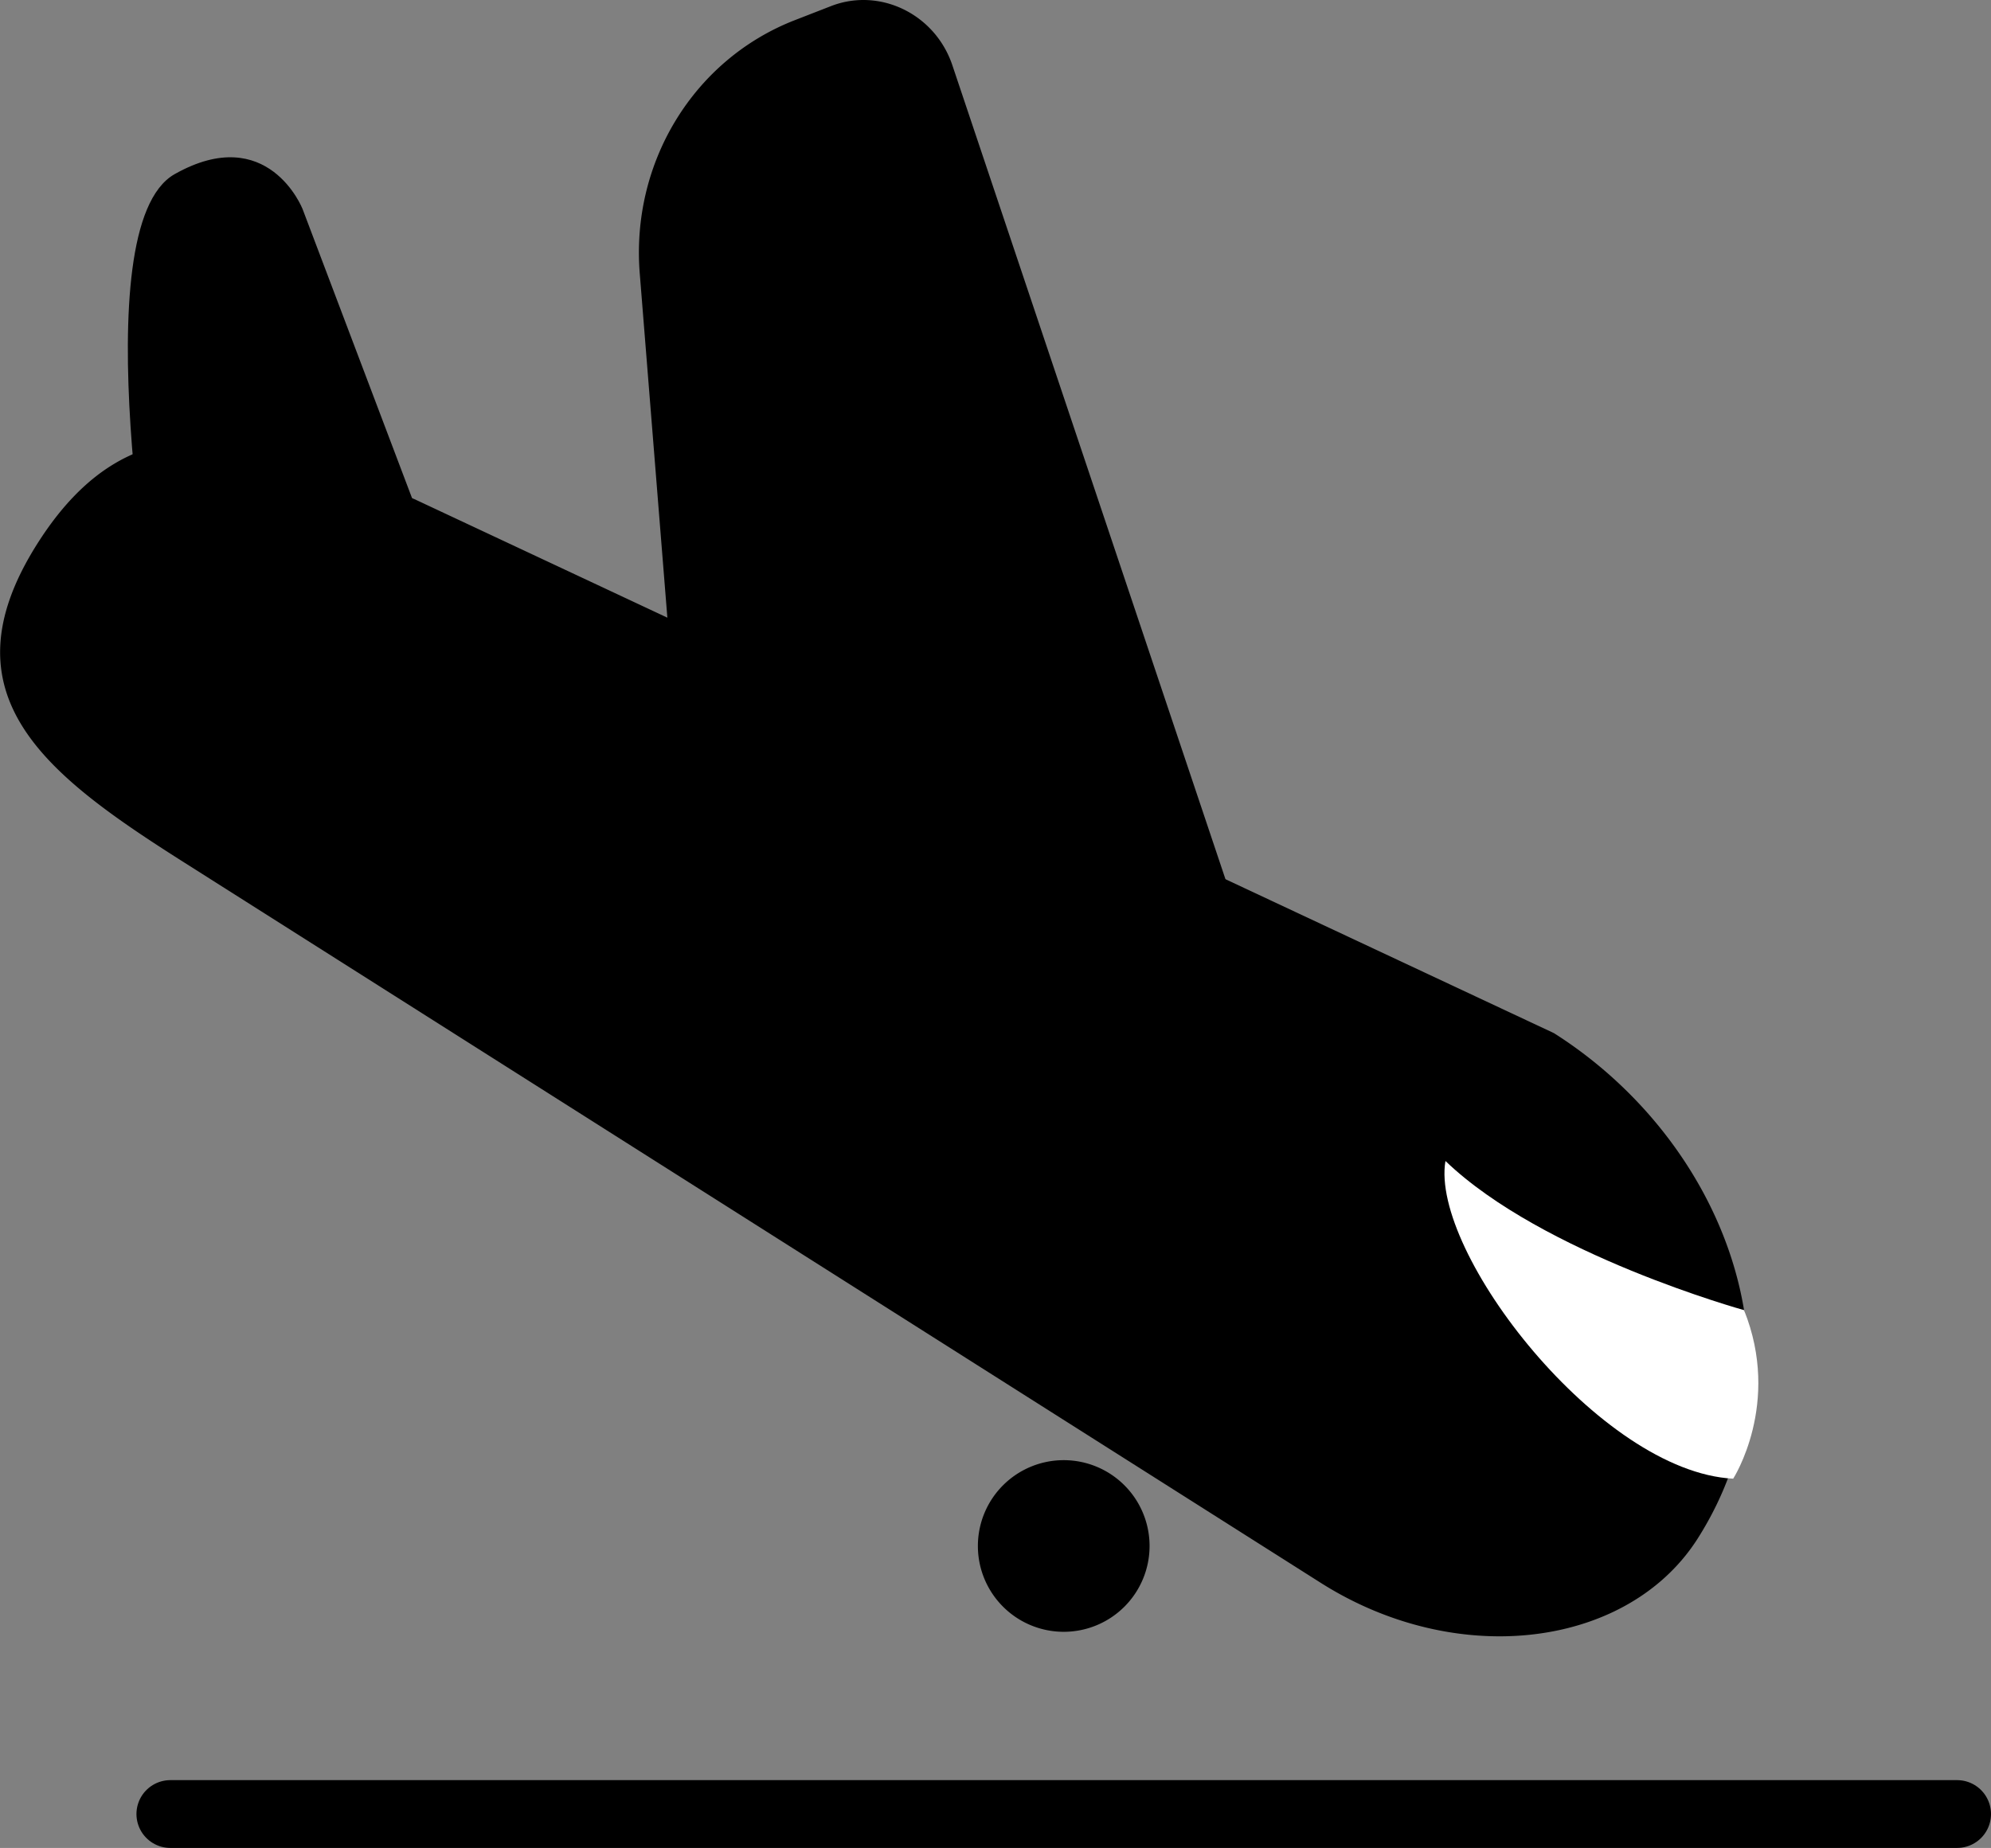
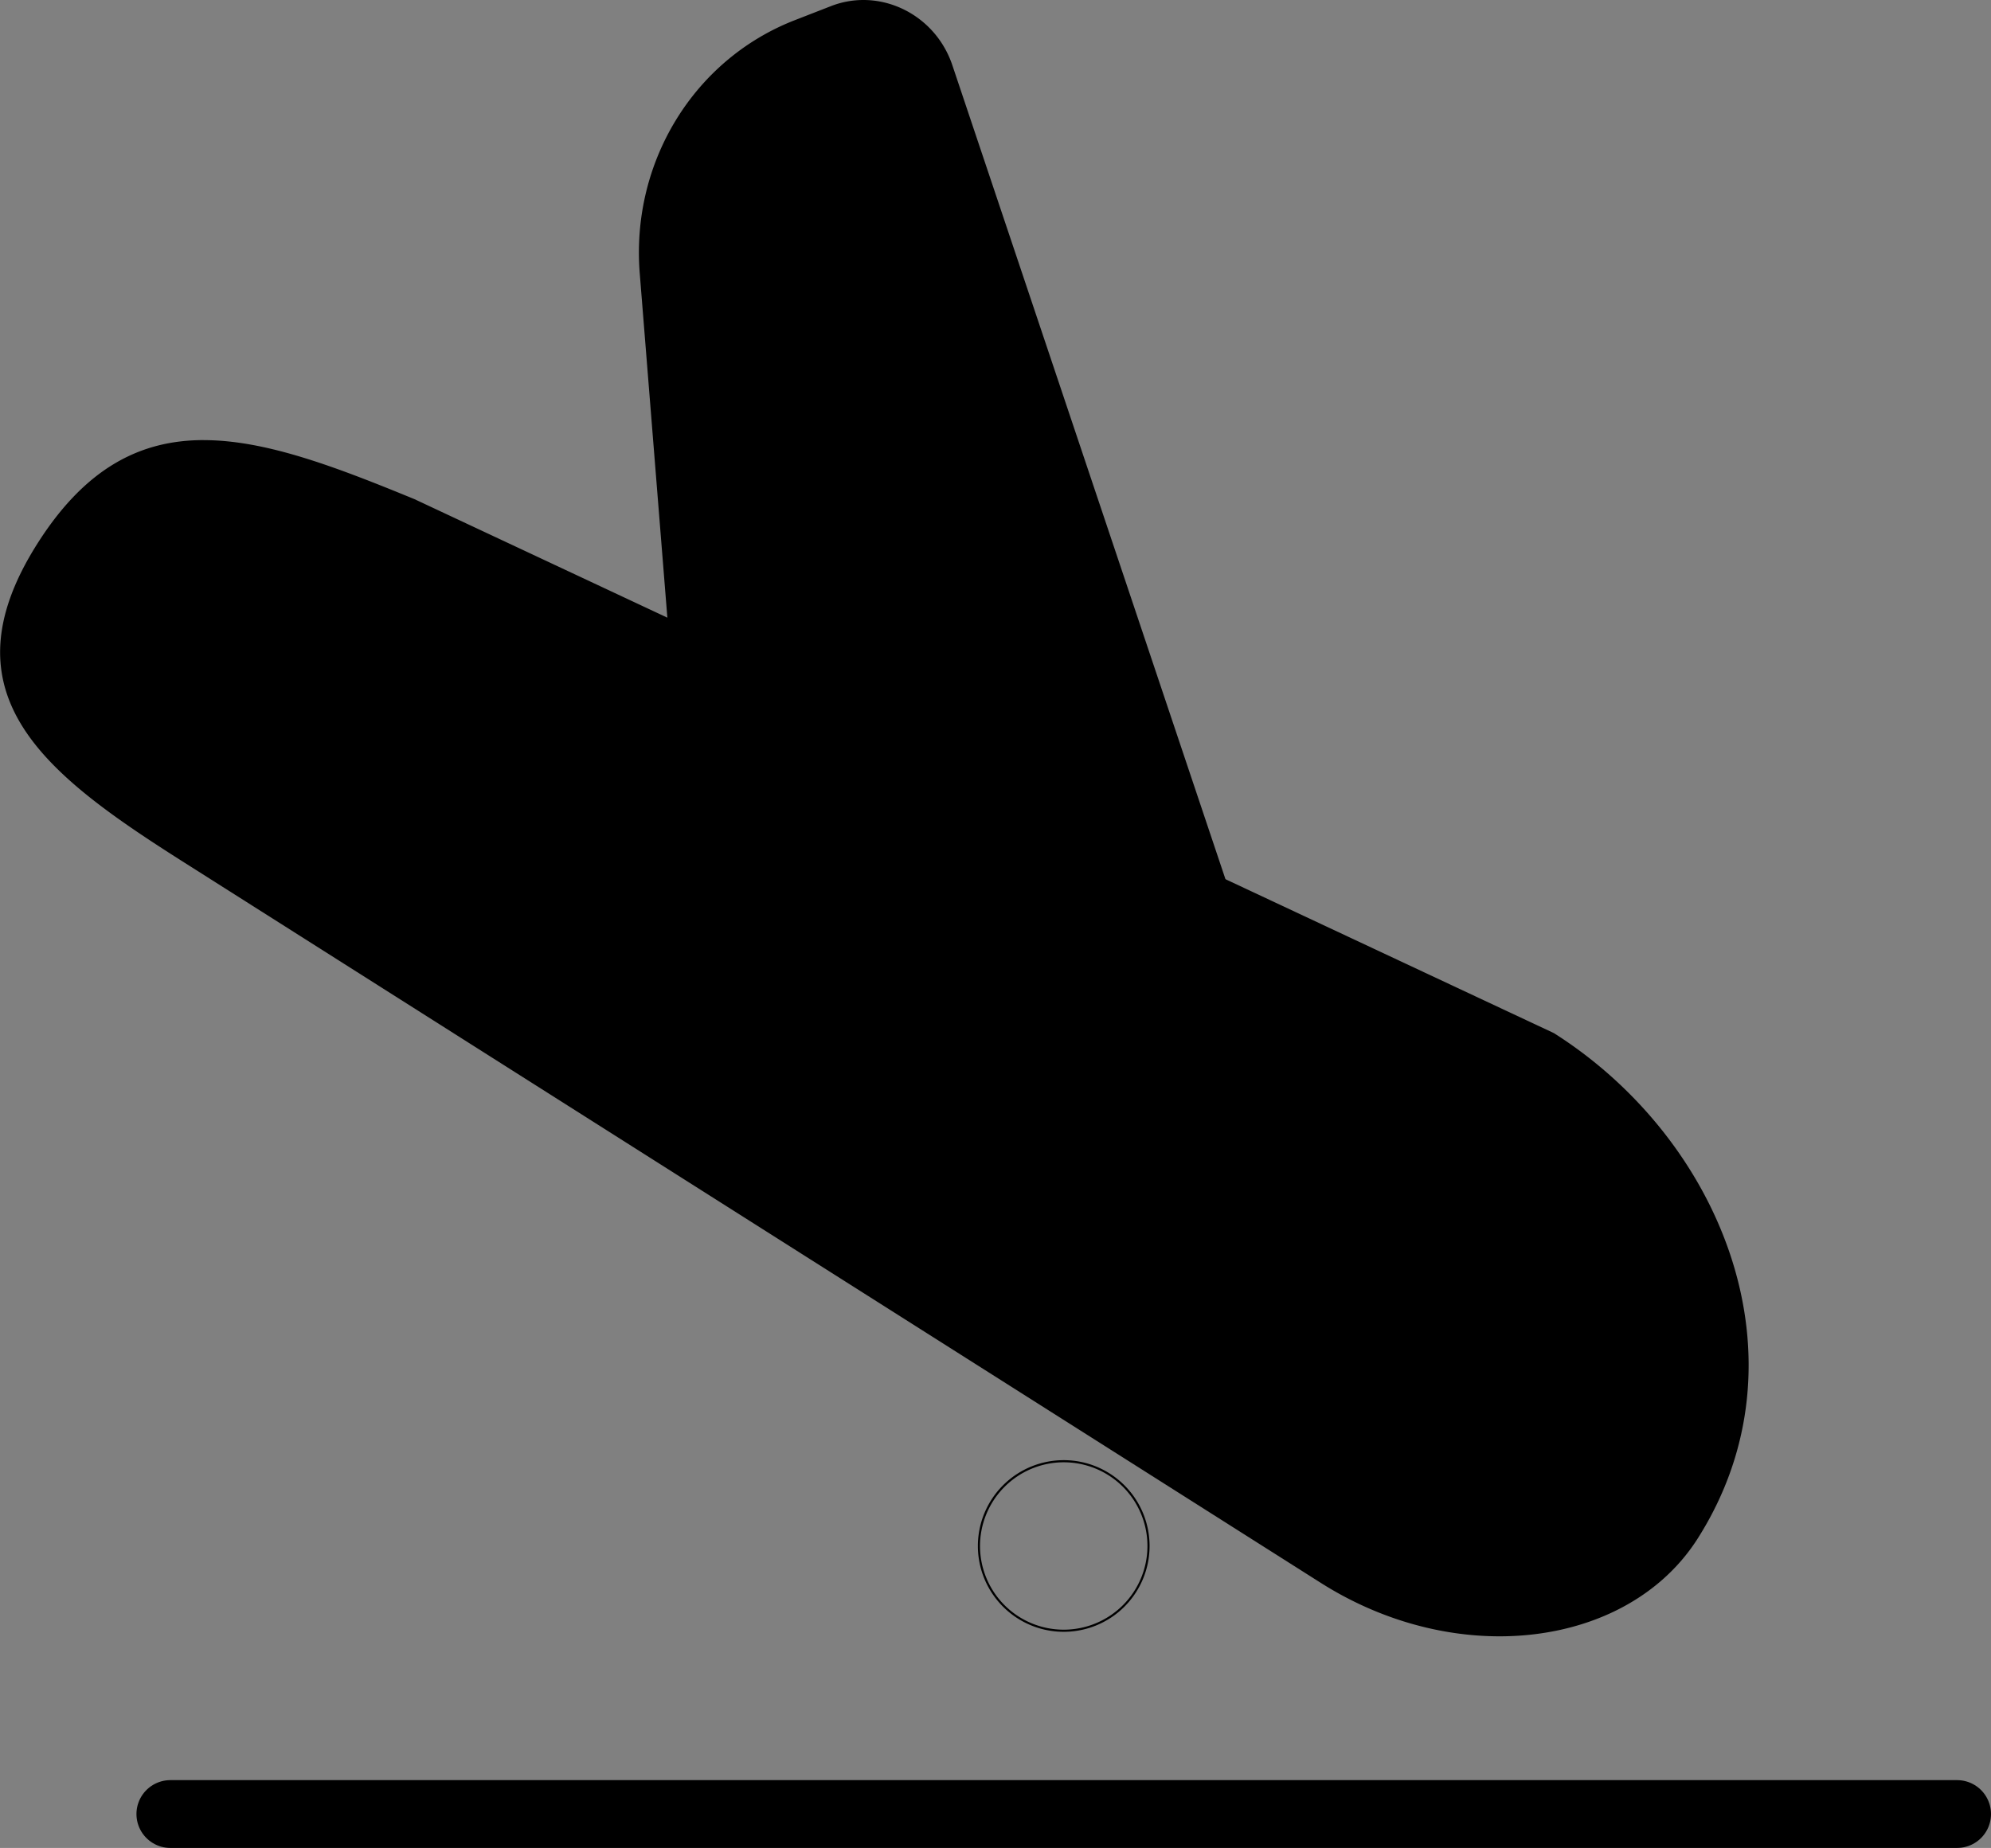
<svg xmlns="http://www.w3.org/2000/svg" id="Слой_1" data-name="Слой 1" viewBox="0 0 939.38 872.09">
  <rect x="0" y="0" width="939.38" height="872.09" fill="#808080" stroke="none" />
  <defs>
    <style>.cls-1,.cls-3{stroke:#000;stroke-miterlimit:10;}.cls-2{fill:#fff;}.cls-3{fill:none;stroke-linecap:round;stroke-width:32px;}</style>
  </defs>
  <path d="M1264.06,872.62c-29,0-58.11-8.7-84.07-25.15l-536.31-340c-31.32-19.85-60.69-39.65-75.83-63.55-16.33-25.76-14.17-53.15,6.77-86.19s45.84-48.63,78.07-48.63c29.13,0,62.17,12.6,99.22,27.81l537.6,252c39.43,25,69.9,63.68,83.53,106.1,14.67,45.61,9,92.34-15.84,131.58C1338.94,855.42,1304.12,872.62,1264.06,872.62Z" transform="translate(-556.62 -100.91)" />
  <path d="M652.7,309.6c29,0,62,12.58,99,27.75l537.56,252c39.36,25,69.73,63.54,83.33,105.83a159.57,159.57,0,0,1,7.2,65.79,150.62,150.62,0,0,1-23,65.38,94.35,94.35,0,0,1-38.88,34c-15.87,7.67-34.48,11.73-53.84,11.73-29,0-57.92-8.67-83.8-25.08L644,507.05c-31.28-19.82-60.6-39.59-75.68-63.4-7.78-12.28-11.24-24.75-10.57-38.13.73-14.72,6.4-30.26,17.34-47.52,20.93-33,45.61-48.39,77.66-48.4h0m0-1c-29.63,0-55.66,12.84-78.49,48.86-45.51,71.79,4.37,109.33,69.21,150.44l536.31,340c26.94,17.08,56.57,25.23,84.34,25.23,39.07,0,74.47-16.14,93.56-46.25,53.54-84.46,11.49-188.08-67.9-238.41l-537.62-252c-37-15.19-70-27.85-99.41-27.85Z" transform="translate(-556.62 -100.91)" />
  <path d="M930.33,617.85c-22.62,0-41.79-18.16-43.65-41.33L858.88,229.9a119.07,119.07,0,0,1,17-72.16,113.12,113.12,0,0,1,55.77-46.83l17.07-6.65a41.65,41.65,0,0,1,15.15-2.85c18.7,0,35.38,12.25,41.5,30.49l133.7,398.58a44.7,44.7,0,0,1-3.83,37.14,42.08,42.08,0,0,1-28.86,20L937.62,617.21A42.66,42.66,0,0,1,930.33,617.85Z" transform="translate(-556.62 -100.91)" />
  <path d="M963.92,101.91c18.49,0,35,12.12,41,30.15l133.7,398.58a44.19,44.19,0,0,1-3.79,36.72,41.6,41.6,0,0,1-28.52,19.79l-168.8,29.57a41.75,41.75,0,0,1-7.22.63c-22.35,0-41.31-18-43.14-40.87l-27.8-346.62a118.51,118.51,0,0,1,17-71.85,112.59,112.59,0,0,1,55.53-46.63L949,104.73a41.13,41.13,0,0,1,15-2.82h0m0-1a42.15,42.15,0,0,0-15.33,2.89l-17.07,6.64c-47.66,18.56-77.34,67.05-73.14,119.5l27.8,346.62c1.91,23.86,21.63,41.79,44.14,41.79a42.27,42.27,0,0,0,7.39-.65l168.8-29.57c26.12-4.58,41.77-31.92,33.08-57.81l-133.7-398.58c-6.34-18.93-23.68-30.83-42-30.83Z" transform="translate(-556.62 -100.91)" />
-   <path class="cls-1" d="M772.8,394.92,698.9,199.71s-16-40.78-59.6-16.2-8.51,218.28-8.51,218.28l146.58-5.21Z" transform="translate(-556.62 -100.91)" />
-   <path class="cls-2" d="M1379.48,719.2s-95-26.28-140.88-70.39c-7.29,43,72.89,146.72,135.76,149.93C1374.36,798.74,1397.22,763.29,1379.48,719.2Z" transform="translate(-556.62 -100.91)" />
-   <circle cx="501.88" cy="729.59" r="40" />
  <path d="M1058.5,791a39.5,39.5,0,1,1-39.5,39.5,39.55,39.55,0,0,1,39.5-39.5m0-1a40.5,40.5,0,1,0,40.5,40.5,40.5,40.5,0,0,0-40.5-40.5Z" transform="translate(-556.62 -100.91)" />
  <line class="cls-3" x1="923.38" y1="856.09" x2="80.38" y2="856.09" />
</svg>